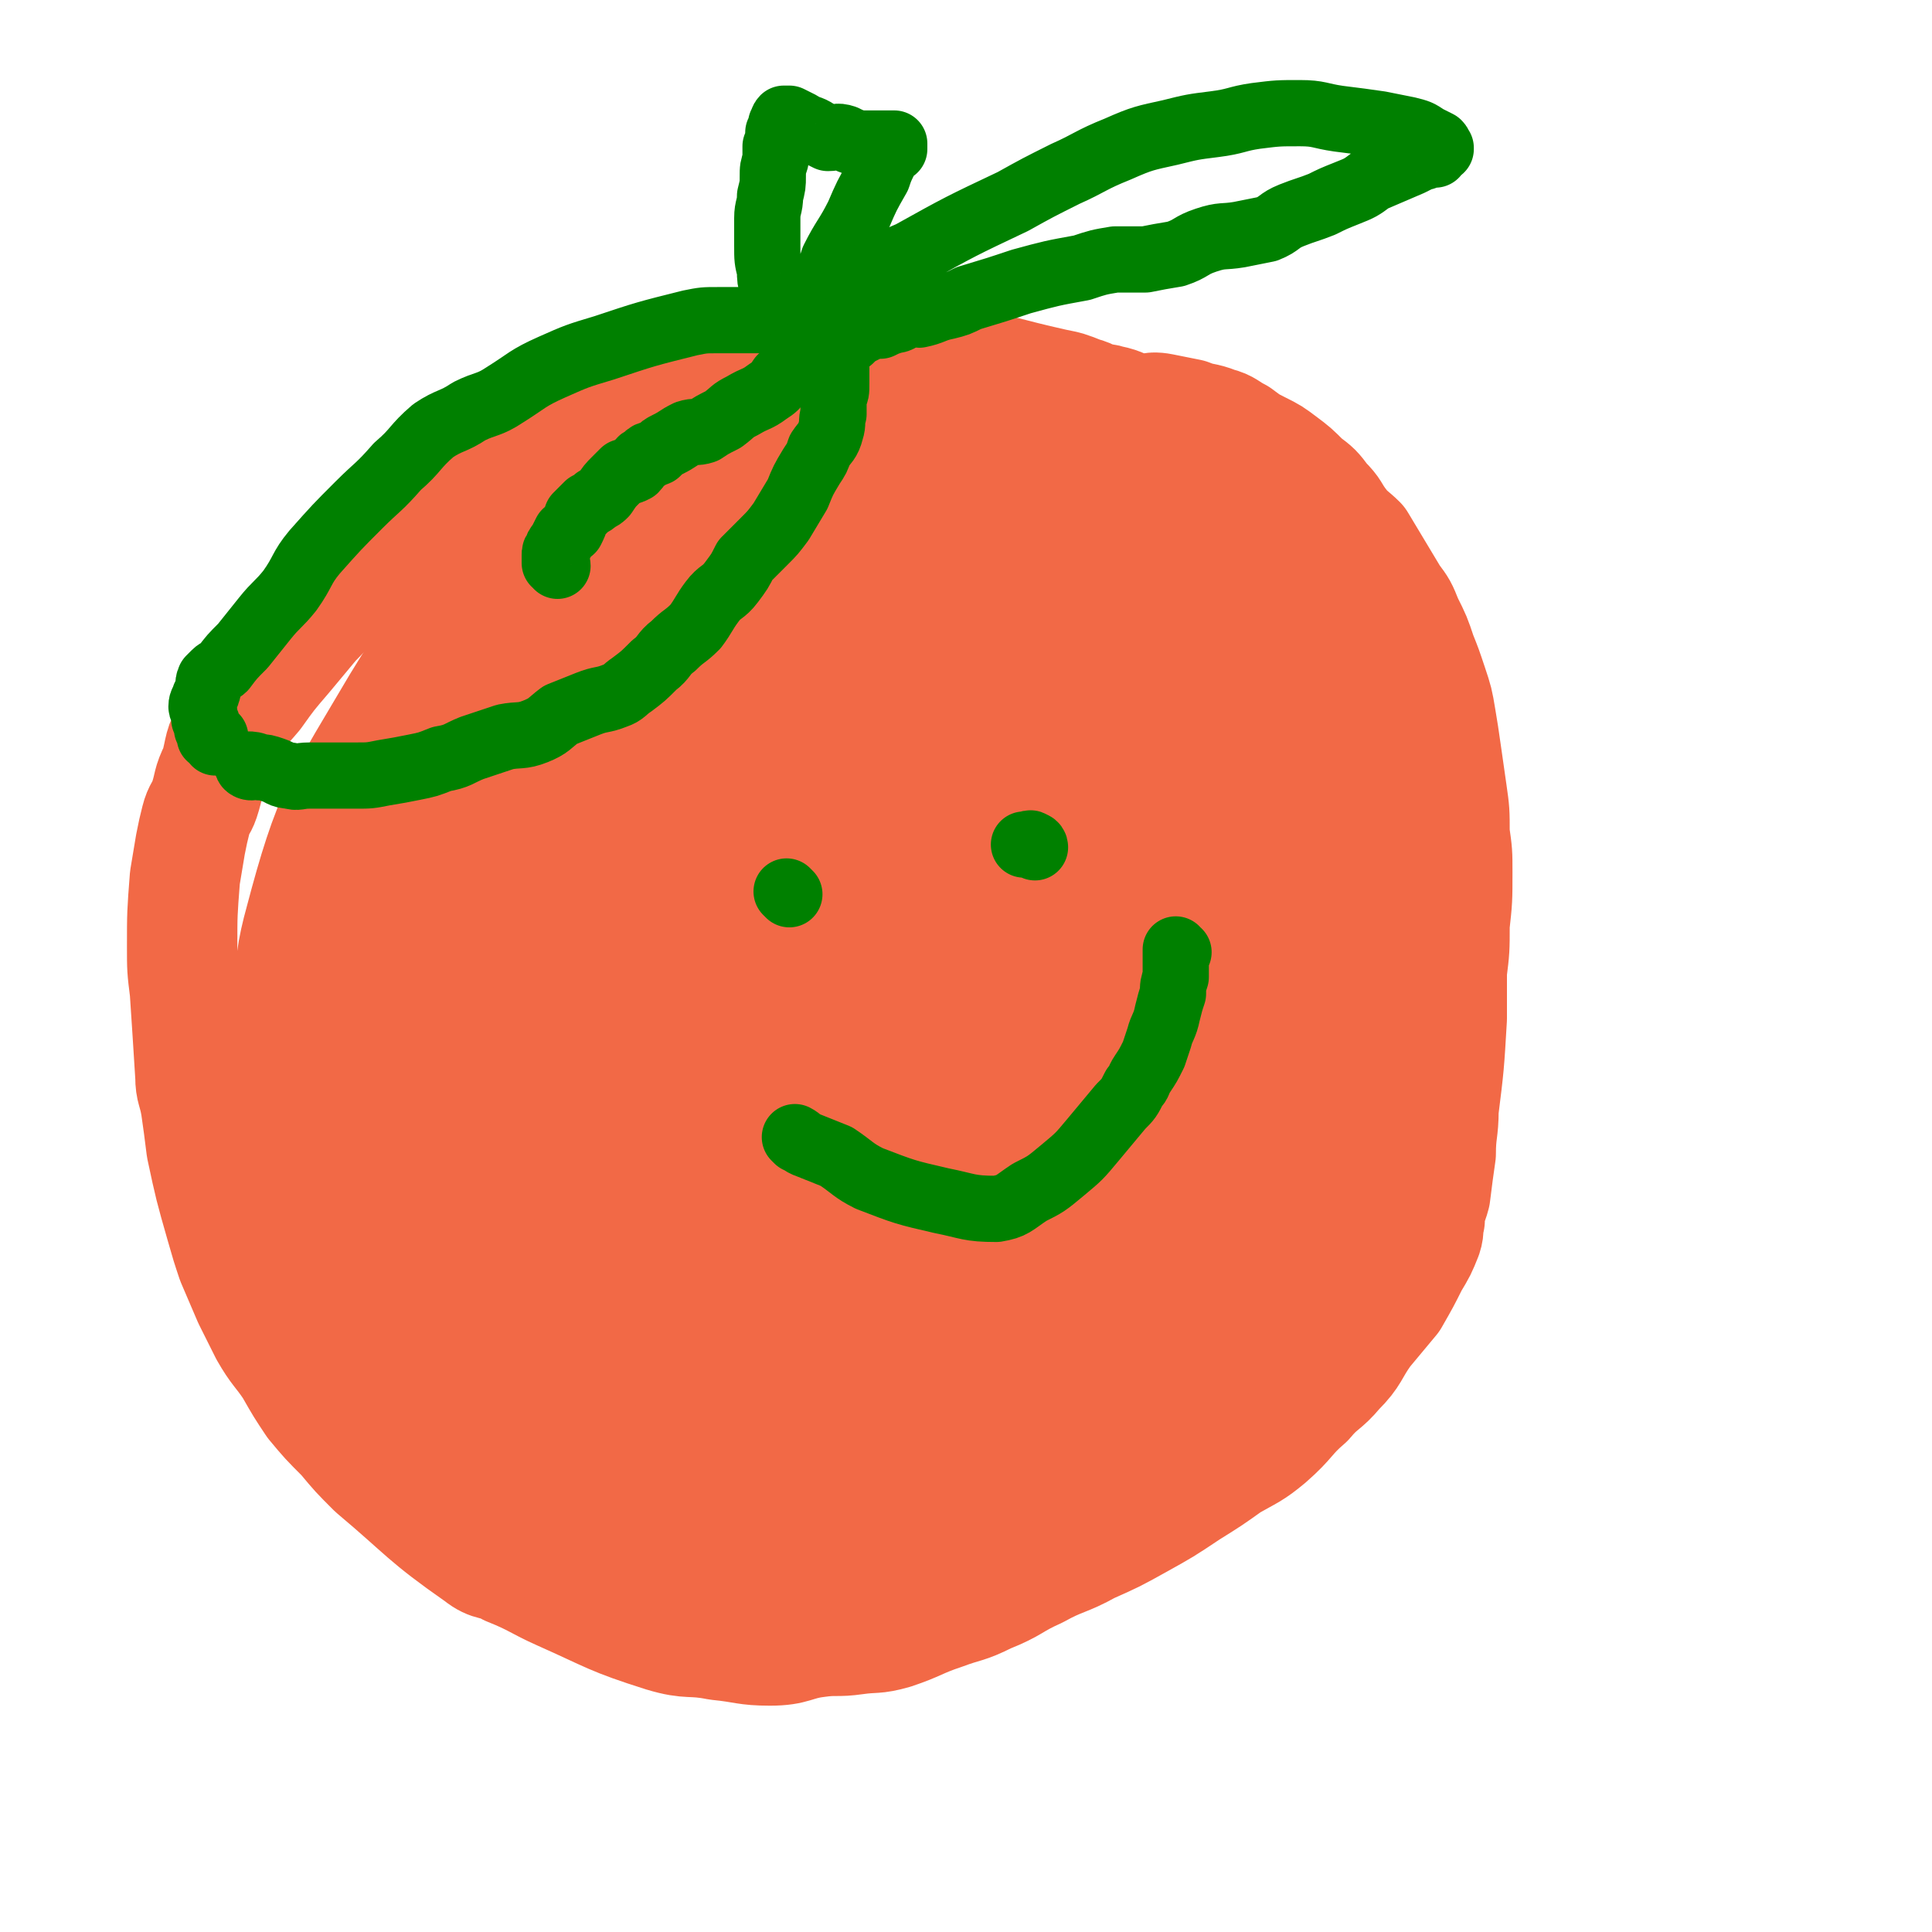
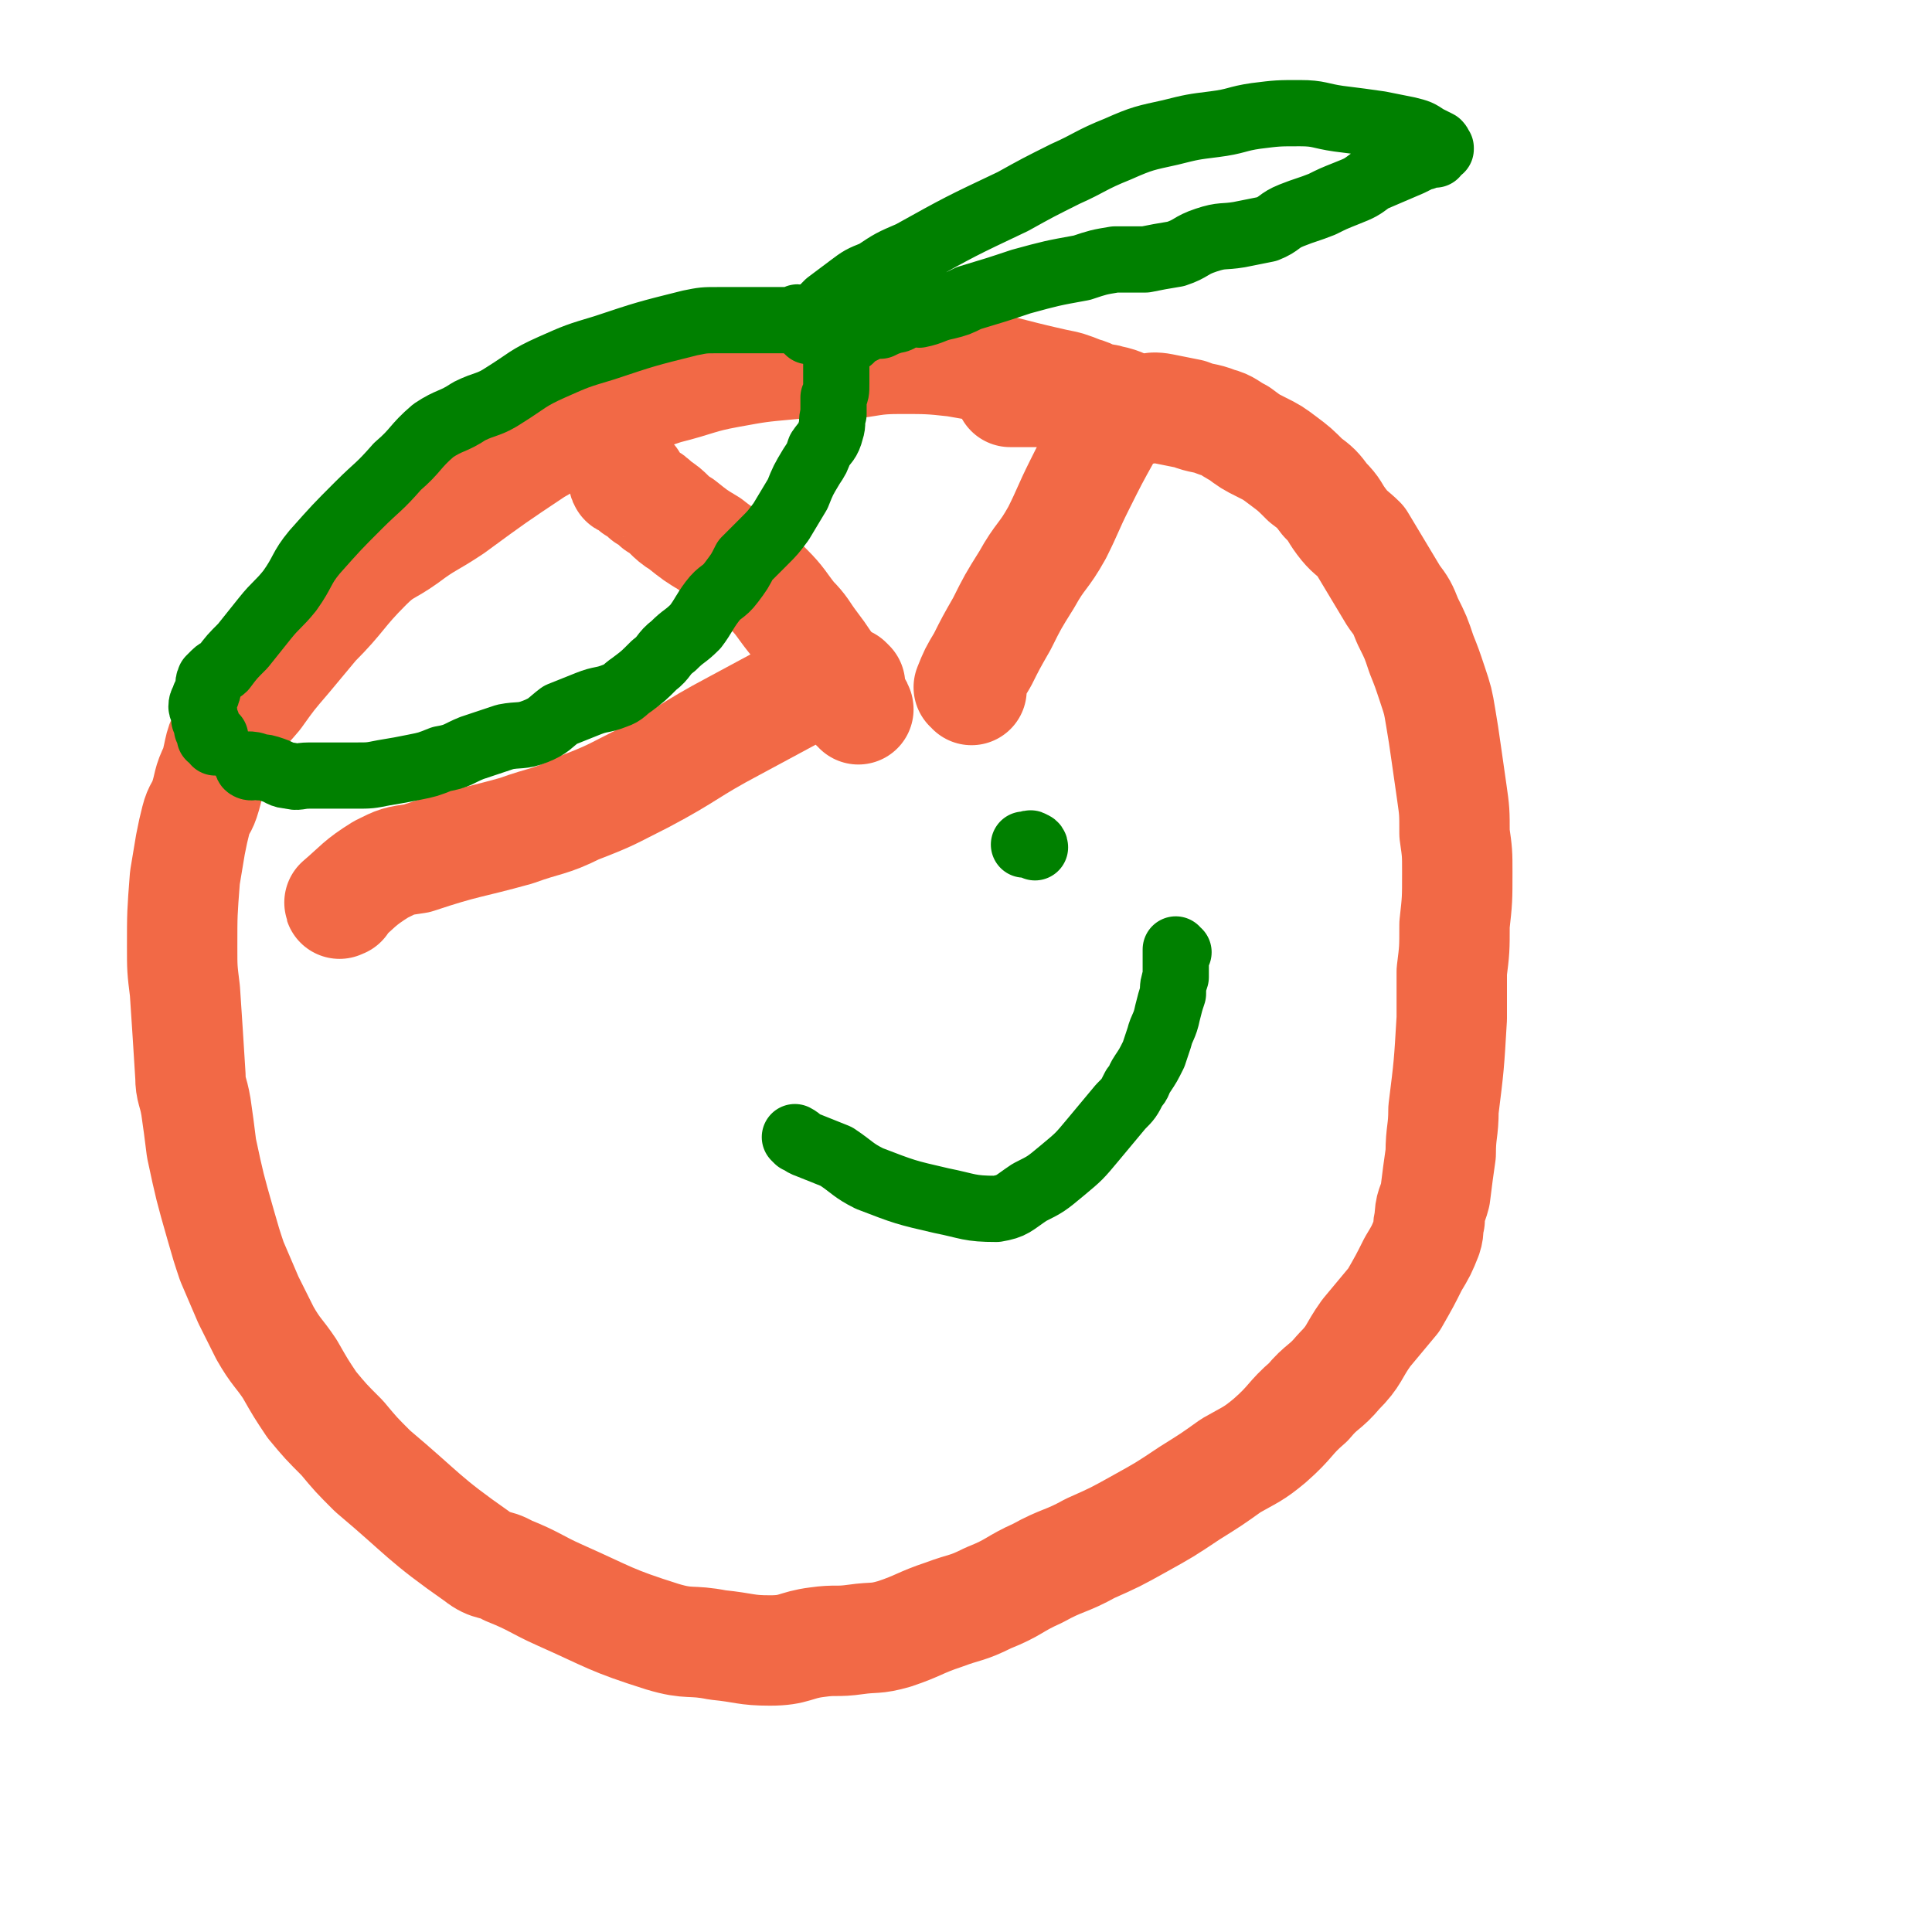
<svg xmlns="http://www.w3.org/2000/svg" viewBox="0 0 700 700" version="1.1">
  <g fill="none" stroke="#F26946" stroke-width="40" stroke-linecap="round" stroke-linejoin="round">
    <path d="M407,150c0,0 0,-1 -1,-1 -3,-2 -3,-1 -6,-3 -4,-2 -4,-3 -8,-4 -5,-2 -5,-2 -10,-3 -18,-4 -18,-5 -36,-8 -9,-1 -10,-1 -20,-1 -10,0 -10,1 -20,2 -10,0 -10,-1 -20,0 -11,1 -11,1 -22,3 -11,2 -11,3 -23,6 -9,3 -9,3 -18,7 -8,3 -8,3 -15,7 -7,4 -7,4 -14,8 -15,10 -15,10 -30,21 -9,6 -9,5 -17,11 -7,5 -8,4 -14,10 -10,10 -9,11 -19,21 -5,6 -5,6 -10,12 -6,7 -6,7 -11,14 -5,6 -6,6 -10,12 -4,6 -3,7 -5,14 -3,6 -2,6 -4,12 -1,3 -2,3 -3,7 -1,4 -1,4 -2,9 -1,6 -1,6 -2,12 -1,13 -1,13 -1,25 0,8 0,8 1,16 1,15 1,15 2,31 0,5 1,5 2,11 1,7 1,7 2,15 3,14 3,14 7,28 2,7 2,7 4,13 3,7 3,7 6,14 3,6 3,6 6,12 4,7 5,7 9,13 4,7 4,7 8,13 5,6 5,6 11,12 5,6 5,6 11,12 19,16 18,17 38,31 5,4 6,2 11,5 10,4 10,5 19,9 18,8 18,9 37,15 10,3 10,1 20,3 10,1 10,2 19,2 9,0 9,-2 17,-3 7,-1 7,0 14,-1 7,-1 7,0 14,-2 9,-3 9,-4 18,-7 8,-3 8,-2 16,-6 10,-4 9,-5 18,-9 9,-5 10,-4 19,-9 9,-4 9,-4 18,-9 9,-5 9,-5 18,-11 8,-5 8,-5 15,-10 7,-4 8,-4 14,-9 8,-7 7,-8 14,-14 5,-6 6,-5 11,-11 6,-6 5,-7 10,-14 5,-6 5,-6 10,-12 4,-7 4,-7 7,-13 3,-5 3,-5 5,-10 1,-3 0,-3 1,-6 0,-5 1,-5 2,-9 1,-8 1,-8 2,-15 0,-8 1,-8 1,-16 2,-16 2,-16 3,-33 0,-8 0,-8 0,-17 1,-8 1,-8 1,-17 1,-9 1,-9 1,-19 0,-7 0,-7 -1,-14 0,-8 0,-8 -1,-15 -1,-7 -1,-7 -2,-14 -1,-7 -1,-7 -2,-13 -1,-6 -1,-6 -3,-12 -2,-6 -2,-6 -4,-11 -2,-6 -2,-6 -5,-12 -2,-5 -2,-5 -5,-9 -3,-5 -3,-5 -6,-10 -3,-5 -3,-5 -6,-10 -3,-3 -4,-3 -7,-7 -3,-4 -2,-4 -6,-8 -3,-4 -3,-4 -7,-7 -4,-4 -4,-4 -8,-7 -4,-3 -4,-3 -8,-5 -4,-2 -4,-2 -8,-5 -4,-2 -4,-3 -8,-4 -5,-2 -5,-1 -10,-3 -5,-1 -5,-1 -10,-2 -5,-1 -5,1 -10,0 -4,-1 -4,-2 -9,-3 -3,-1 -3,0 -7,-1 -3,0 -3,-1 -7,-1 -3,-1 -3,0 -6,-1 -3,0 -3,0 -6,0 -2,0 -2,0 -4,0 -2,0 -2,0 -4,0 -1,0 -1,0 -1,0 -1,0 -1,0 -1,0 " />
    <path d="M352,250c0,-1 -1,-1 -1,-1 2,-5 2,-5 5,-10 3,-6 3,-6 7,-13 4,-8 4,-8 9,-16 5,-9 6,-8 11,-17 4,-8 4,-9 8,-17 5,-10 5,-10 10,-19 2,-4 2,-4 3,-8 1,-1 1,-1 1,-1 0,0 0,1 0,1 0,0 0,0 0,1 " />
    <path d="M311,257c0,0 0,-1 -1,-1 -1,-2 -1,-2 -2,-3 -1,-2 -1,-1 -2,-3 -1,-2 -1,-2 -3,-4 -2,-3 -2,-3 -4,-6 -2,-3 -2,-3 -5,-7 -3,-4 -3,-5 -7,-9 -4,-5 -4,-6 -9,-11 -4,-4 -5,-4 -10,-8 -5,-4 -6,-4 -11,-8 -5,-3 -5,-3 -10,-7 -5,-3 -4,-4 -9,-7 -2,-2 -2,-2 -4,-3 -2,-2 -2,-2 -4,-3 -1,-1 -1,-1 -2,-2 -1,-1 -2,0 -2,-1 0,0 1,0 3,0 " />
    <path d="M308,248c0,0 -1,-1 -1,-1 -1,0 -1,0 -1,0 -3,1 -3,0 -5,0 -5,1 -5,1 -9,2 -13,7 -13,7 -26,14 -17,9 -16,10 -33,19 -12,6 -11,6 -24,11 -10,5 -11,4 -22,8 -18,5 -18,4 -36,10 -7,1 -7,1 -13,4 -8,5 -8,6 -15,12 0,1 0,0 1,0 " />
  </g>
  <g fill="none" stroke="#F26946" stroke-width="80" stroke-linecap="round" stroke-linejoin="round">
-     <path d="M389,179c0,-1 0,-1 -1,-1 -26,-9 -26,-12 -53,-16 -14,-3 -14,-1 -28,2 -15,3 -16,1 -30,8 -16,9 -16,10 -30,23 -17,18 -20,17 -32,38 -29,50 -30,51 -50,105 -8,21 -8,23 -7,45 1,28 0,30 11,55 12,28 15,29 36,51 10,10 13,13 27,13 34,-1 38,-1 70,-14 22,-10 20,-14 37,-33 17,-18 15,-19 29,-39 13,-19 14,-19 24,-39 8,-15 8,-15 13,-32 4,-14 5,-14 6,-28 2,-12 0,-12 0,-25 0,-17 3,-18 -1,-34 -3,-15 -4,-15 -12,-28 -6,-11 -6,-14 -17,-20 -12,-6 -14,-4 -29,-5 -16,0 -17,0 -33,3 -19,4 -20,3 -38,11 -23,11 -23,13 -44,28 -21,15 -22,14 -42,31 -16,14 -16,15 -30,32 -10,12 -11,12 -18,27 -8,16 -9,17 -13,35 -5,22 -5,23 -4,45 2,21 3,22 10,42 7,20 5,24 19,38 10,10 14,8 28,11 16,3 17,3 33,1 18,-2 19,-2 35,-10 21,-10 22,-10 39,-25 19,-17 17,-19 33,-39 16,-20 16,-20 30,-42 11,-18 12,-18 19,-37 7,-19 8,-19 10,-39 1,-15 1,-15 -3,-30 -4,-17 -5,-18 -14,-32 -10,-16 -10,-17 -24,-28 -14,-10 -15,-10 -32,-15 -19,-6 -20,-8 -40,-6 -22,1 -23,3 -44,10 -20,7 -22,6 -39,18 -17,12 -18,13 -29,31 -20,34 -23,36 -33,74 -5,18 -3,22 4,39 13,27 12,39 37,50 27,12 36,6 67,-3 21,-6 20,-11 36,-27 28,-29 30,-29 52,-63 10,-16 11,-17 11,-36 1,-29 -1,-30 -9,-59 -5,-17 -5,-19 -16,-32 -9,-9 -12,-8 -25,-13 -12,-4 -13,-4 -26,-3 -13,0 -15,-1 -26,5 -18,10 -18,12 -33,26 -15,13 -16,12 -28,28 -11,15 -10,16 -18,33 -8,16 -8,16 -12,33 -5,18 -5,19 -5,38 0,18 -1,19 5,36 7,22 9,22 22,41 10,16 9,19 25,29 17,11 20,12 41,12 41,-1 47,3 84,-16 29,-14 30,-22 47,-50 8,-14 12,-23 3,-34 -20,-21 -30,-29 -61,-30 -33,-1 -40,5 -67,26 -30,25 -31,31 -47,66 -6,12 -4,17 3,29 19,33 20,37 49,61 15,13 20,14 39,11 36,-5 39,-9 71,-28 15,-9 13,-13 22,-28 10,-15 11,-16 16,-33 3,-10 2,-11 1,-22 -1,-9 0,-9 -3,-17 -3,-6 -4,-8 -9,-10 -7,-2 -8,0 -16,0 -10,1 -11,-3 -20,0 -14,6 -14,9 -25,20 -12,11 -12,12 -21,26 -9,15 -9,15 -14,32 -5,16 -7,18 -7,34 1,7 4,6 9,12 7,8 6,10 15,14 12,6 13,5 26,5 15,0 16,0 30,-5 17,-5 18,-5 32,-15 12,-8 13,-9 21,-21 13,-20 15,-21 21,-44 4,-12 2,-13 -1,-25 -6,-24 -7,-26 -17,-48 -2,-3 -4,-2 -8,-2 -3,-1 -4,0 -6,1 -2,1 -2,2 -2,4 0,2 0,2 1,5 " />
-     <path d="M306,504c0,0 -1,-1 -1,-1 1,-1 2,0 3,-1 4,-2 4,-2 7,-4 6,-4 7,-3 12,-8 17,-15 18,-14 33,-31 17,-18 18,-18 31,-39 14,-22 15,-23 24,-47 12,-32 12,-33 19,-66 2,-10 2,-12 -2,-22 -7,-20 -7,-23 -21,-39 -8,-9 -11,-13 -22,-11 -39,7 -43,8 -79,28 -23,13 -22,16 -40,37 -14,16 -14,17 -23,37 -9,17 -9,17 -14,36 -4,16 -6,17 -4,33 1,11 4,11 10,20 6,10 4,13 14,19 12,7 14,6 28,6 16,1 18,1 32,-4 19,-8 21,-8 36,-23 32,-31 32,-33 59,-69 11,-14 12,-14 17,-31 9,-35 10,-37 11,-73 0,-15 -1,-18 -10,-29 -7,-8 -10,-7 -21,-9 -15,-2 -16,-3 -30,1 -22,5 -23,6 -42,18 -26,17 -25,19 -49,40 -19,16 -20,16 -36,34 -11,12 -11,12 -19,27 -7,13 -7,13 -10,28 -3,16 -5,17 -3,33 2,14 4,15 12,27 8,11 9,12 20,19 13,7 14,9 28,10 16,1 17,-2 32,-8 16,-6 16,-6 30,-16 15,-10 15,-11 28,-23 13,-13 13,-14 24,-28 10,-13 10,-13 18,-27 6,-14 8,-15 10,-29 1,-10 0,-11 -4,-19 -2,-6 -3,-7 -9,-10 -6,-4 -7,-6 -14,-5 -12,2 -13,4 -24,11 -14,7 -15,7 -27,18 -13,12 -15,11 -24,27 -8,12 -7,14 -10,29 -2,17 -2,17 -1,35 1,13 -1,14 4,25 5,11 8,11 16,20 10,9 9,11 21,18 12,7 13,6 26,9 13,2 13,2 26,1 11,0 11,2 21,-2 10,-3 10,-4 19,-10 9,-6 8,-7 16,-13 6,-5 7,-4 12,-10 5,-7 4,-8 8,-15 4,-8 4,-8 7,-16 3,-7 3,-7 4,-14 2,-6 2,-6 3,-11 0,-8 0,-8 0,-16 0,-2 -1,-2 -1,-5 -1,-6 -1,-6 -1,-13 -1,-8 0,-8 0,-16 -1,-7 -1,-7 -1,-13 -1,-8 0,-8 -1,-15 0,-8 0,-8 0,-15 -1,-7 -1,-7 -2,-14 -1,-7 -1,-7 -2,-14 -1,-8 -1,-8 -3,-15 -2,-6 -2,-6 -5,-11 -3,-6 -3,-6 -7,-12 -3,-5 -3,-5 -7,-10 -4,-4 -4,-4 -9,-8 -4,-4 -4,-4 -9,-7 -5,-3 -6,-3 -11,-5 -5,-2 -5,-3 -11,-5 -5,-2 -5,-3 -11,-5 -5,-1 -5,-1 -10,-2 -14,-2 -14,-2 -27,-2 -10,0 -10,0 -19,1 -7,1 -7,1 -14,3 -7,2 -6,3 -13,5 -6,2 -6,1 -13,3 -6,2 -6,3 -12,5 -7,3 -7,3 -15,6 -9,5 -9,5 -17,10 -8,4 -8,4 -16,9 -8,6 -8,7 -16,12 -7,4 -7,3 -14,7 -7,4 -6,5 -13,10 -6,5 -7,4 -13,10 -7,6 -7,7 -13,14 -6,7 -6,7 -12,14 -5,6 -5,7 -10,13 -4,5 -5,4 -9,9 -4,6 -4,6 -8,11 -4,7 -4,7 -8,14 -3,6 -3,6 -6,12 -1,2 -1,2 -2,4 -1,5 -2,5 -3,9 -3,6 -3,6 -5,12 -2,6 -1,6 -2,12 -1,5 -2,5 -2,10 0,14 1,14 3,29 1,6 0,7 4,13 30,43 31,43 64,85 6,8 7,8 15,13 11,7 12,7 24,10 14,4 15,4 29,4 7,0 7,-2 14,-3 7,-1 8,1 15,0 7,-2 7,-4 14,-6 6,-3 6,-3 13,-5 9,-4 9,-3 18,-8 9,-4 9,-4 17,-9 9,-5 9,-6 17,-10 9,-5 10,-5 19,-10 8,-5 8,-5 16,-11 16,-13 16,-13 31,-27 6,-6 6,-7 12,-14 5,-7 5,-7 10,-14 6,-7 6,-7 11,-14 4,-7 3,-7 7,-13 3,-5 4,-5 5,-10 2,-6 1,-6 3,-12 1,-4 1,-4 2,-8 1,-5 1,-5 2,-11 1,-6 0,-6 1,-12 0,-6 0,-6 0,-12 0,-6 1,-6 1,-12 0,-8 0,-8 -1,-15 0,-6 0,-6 0,-13 -1,-7 -1,-7 -1,-14 -1,-3 -1,-3 -2,-6 -1,-5 -1,-5 -3,-8 -2,-5 -2,-5 -4,-10 -3,-3 -3,-3 -6,-7 -4,-3 -4,-3 -8,-5 -4,-3 -3,-3 -8,-5 -3,-2 -3,-1 -7,-2 -3,-1 -3,-1 -7,-2 -3,-1 -3,-1 -6,-2 -3,-1 -3,-1 -5,-3 -2,0 -2,-2 -4,-2 -2,1 -2,2 -4,3 " />
-   </g>
+     </g>
  <g fill="none" stroke="#008000" stroke-width="24" stroke-linecap="round" stroke-linejoin="round">
-     <path d="M283,111c0,0 -1,0 -1,-1 -1,-3 -1,-3 -2,-5 -1,-4 -1,-4 -1,-7 -1,-4 -1,-4 -1,-9 0,-5 0,-5 0,-10 0,-4 1,-4 1,-8 1,-4 1,-4 1,-7 0,-3 0,-3 1,-6 0,-2 0,-2 0,-5 1,-2 1,-2 1,-5 1,-1 1,-1 1,-3 1,0 0,-1 1,-2 0,0 0,0 0,0 1,0 1,0 2,0 2,1 2,1 4,2 3,2 3,1 6,3 2,1 2,1 4,2 3,0 3,-1 6,0 2,1 2,1 5,2 2,0 2,0 4,0 2,0 2,0 4,0 2,0 2,0 3,0 0,0 0,0 1,0 0,0 0,0 0,0 1,0 1,0 1,0 0,1 0,1 0,2 -1,0 -1,-1 -1,0 -1,1 -1,1 -2,3 -2,4 -2,4 -3,7 -4,7 -4,7 -7,14 -4,8 -5,8 -9,16 -1,3 -1,3 -2,6 -1,2 -1,2 -3,5 0,2 0,2 -1,3 -1,1 -1,1 -1,2 " />
    <path d="M293,120c0,0 -1,-1 -1,-1 1,-2 2,-2 4,-4 2,-3 2,-3 4,-5 4,-3 4,-3 8,-6 4,-3 4,-3 9,-5 6,-4 6,-4 13,-7 18,-10 18,-10 37,-19 9,-5 9,-5 19,-10 9,-4 9,-5 19,-9 9,-4 10,-4 19,-6 8,-2 8,-2 16,-3 8,-1 8,-2 15,-3 8,-1 8,-1 16,-1 7,0 7,1 14,2 8,1 8,1 15,2 5,1 5,1 10,2 4,1 4,1 7,3 2,1 2,1 4,2 1,1 0,1 1,2 0,0 0,0 0,0 0,-1 0,0 0,0 -1,0 -1,-1 -2,0 0,0 0,1 0,2 -1,0 -1,-1 -2,-1 0,0 0,1 -1,1 -1,1 -1,1 -2,1 -2,1 -2,1 -4,2 -7,3 -7,3 -14,6 -4,3 -4,3 -9,5 -5,2 -5,2 -9,4 -5,2 -6,2 -11,4 -5,2 -4,3 -9,5 -5,1 -5,1 -10,2 -6,1 -6,0 -12,2 -6,2 -5,3 -11,5 -6,1 -6,1 -11,2 -6,0 -6,0 -11,0 -6,1 -6,1 -12,3 -11,2 -11,2 -22,5 -9,3 -9,3 -19,6 -4,2 -4,2 -8,3 -5,1 -5,2 -10,3 -2,0 -2,-1 -4,0 -3,1 -3,2 -5,2 -3,1 -3,1 -5,2 -3,0 -3,0 -5,1 -2,1 -2,1 -4,2 -1,1 -1,1 -2,2 -1,0 -1,0 -2,0 -1,2 0,2 -1,3 0,0 0,0 0,0 " />
    <path d="M290,116c0,0 0,-1 -1,-1 0,0 0,1 -1,1 -1,0 -1,0 -2,0 -2,0 -2,0 -4,0 -3,0 -3,0 -6,0 -4,0 -4,0 -8,0 -4,0 -4,0 -8,0 -5,0 -5,0 -10,1 -16,4 -16,4 -31,9 -10,3 -10,3 -19,7 -9,4 -9,5 -17,10 -6,4 -7,3 -13,6 -6,4 -7,3 -13,7 -7,6 -6,7 -13,13 -7,8 -7,7 -14,14 -8,8 -8,8 -16,17 -5,6 -4,7 -9,14 -4,5 -5,5 -9,10 -4,5 -4,5 -8,10 -4,4 -4,4 -7,8 -1,1 -2,1 -3,2 -1,1 -1,1 -2,2 -1,2 0,3 -1,5 0,1 -1,1 -1,2 0,1 -1,1 -1,3 0,1 1,1 1,2 0,1 0,1 0,2 0,1 0,1 1,2 0,1 0,1 0,2 1,1 0,1 1,2 0,1 0,1 0,1 1,0 1,0 1,0 0,0 1,0 1,0 0,0 0,1 0,2 " />
    <path d="M91,278c-1,0 -2,-1 -1,-1 1,0 2,0 4,1 2,0 2,0 5,1 3,1 3,2 6,2 3,1 3,0 7,0 5,0 5,0 9,0 4,0 4,0 8,0 5,0 5,0 10,-1 6,-1 6,-1 11,-2 5,-1 5,-1 10,-3 6,-1 6,-2 11,-4 6,-2 6,-2 12,-4 5,-1 6,0 11,-2 5,-2 5,-3 9,-6 5,-2 5,-2 10,-4 5,-2 5,-1 10,-3 3,-1 3,-2 6,-4 4,-3 4,-3 8,-7 4,-3 3,-4 7,-7 4,-4 4,-3 8,-7 3,-4 3,-5 6,-9 3,-4 4,-3 7,-7 3,-4 3,-4 5,-8 3,-3 3,-3 7,-7 3,-3 3,-3 6,-7 3,-5 3,-5 6,-10 2,-5 2,-5 5,-10 2,-3 2,-3 3,-6 2,-3 3,-3 4,-7 1,-3 0,-3 1,-6 0,-3 0,-3 0,-6 1,-2 1,-2 1,-5 0,-2 0,-2 0,-4 0,-1 0,-1 0,-2 0,-1 0,-1 0,-2 0,-1 0,-1 0,-2 0,-1 0,-2 0,-2 0,1 0,2 0,3 0,1 0,1 0,2 " />
-     <path d="M289,131c-1,-1 -1,-2 -1,-1 -1,0 -1,1 -1,2 0,1 -1,1 -1,1 -1,2 -1,3 -3,4 -2,3 -2,3 -5,5 -4,3 -4,2 -9,5 -4,2 -3,2 -7,5 -4,2 -4,2 -7,4 -3,1 -3,0 -6,1 -4,2 -3,2 -7,4 -2,1 -2,1 -4,3 -2,1 -3,0 -4,2 -3,1 -2,2 -4,4 -2,1 -2,1 -4,1 -1,1 -1,1 -3,3 -2,2 -2,2 -4,5 -1,1 -1,1 -3,2 -1,1 -1,1 -3,2 -1,1 -1,1 -2,2 -1,1 -1,1 -2,2 -1,3 -1,3 -2,5 -1,1 -1,0 -2,1 -1,2 -1,2 -2,4 -1,1 -1,1 -1,2 -1,1 -1,1 -1,2 0,1 0,2 0,3 0,0 1,0 1,1 " />
    <path d="M375,307c0,-1 -1,-1 -1,-1 -1,-1 -1,0 -1,0 -1,0 -1,0 -1,0 0,0 0,0 -1,0 " />
-     <path d="M286,324c0,0 -1,-1 -1,-1 " />
    <path d="M289,413c0,0 -1,-1 -1,-1 2,1 2,2 5,3 5,2 5,2 10,4 6,4 6,5 12,8 13,5 13,5 26,8 10,2 10,3 20,3 6,-1 6,-2 12,-6 6,-3 6,-3 12,-8 6,-5 6,-5 11,-11 5,-6 5,-6 10,-12 3,-3 3,-3 5,-7 2,-2 1,-2 3,-5 2,-3 2,-3 4,-7 1,-3 1,-3 2,-6 1,-4 2,-4 3,-9 1,-4 1,-4 2,-7 0,-3 0,-3 1,-6 0,-3 0,-3 0,-6 0,0 0,0 0,-1 0,-1 0,-1 0,-2 0,0 0,-1 0,-1 0,0 0,1 1,1 " />
  </g>
</svg>